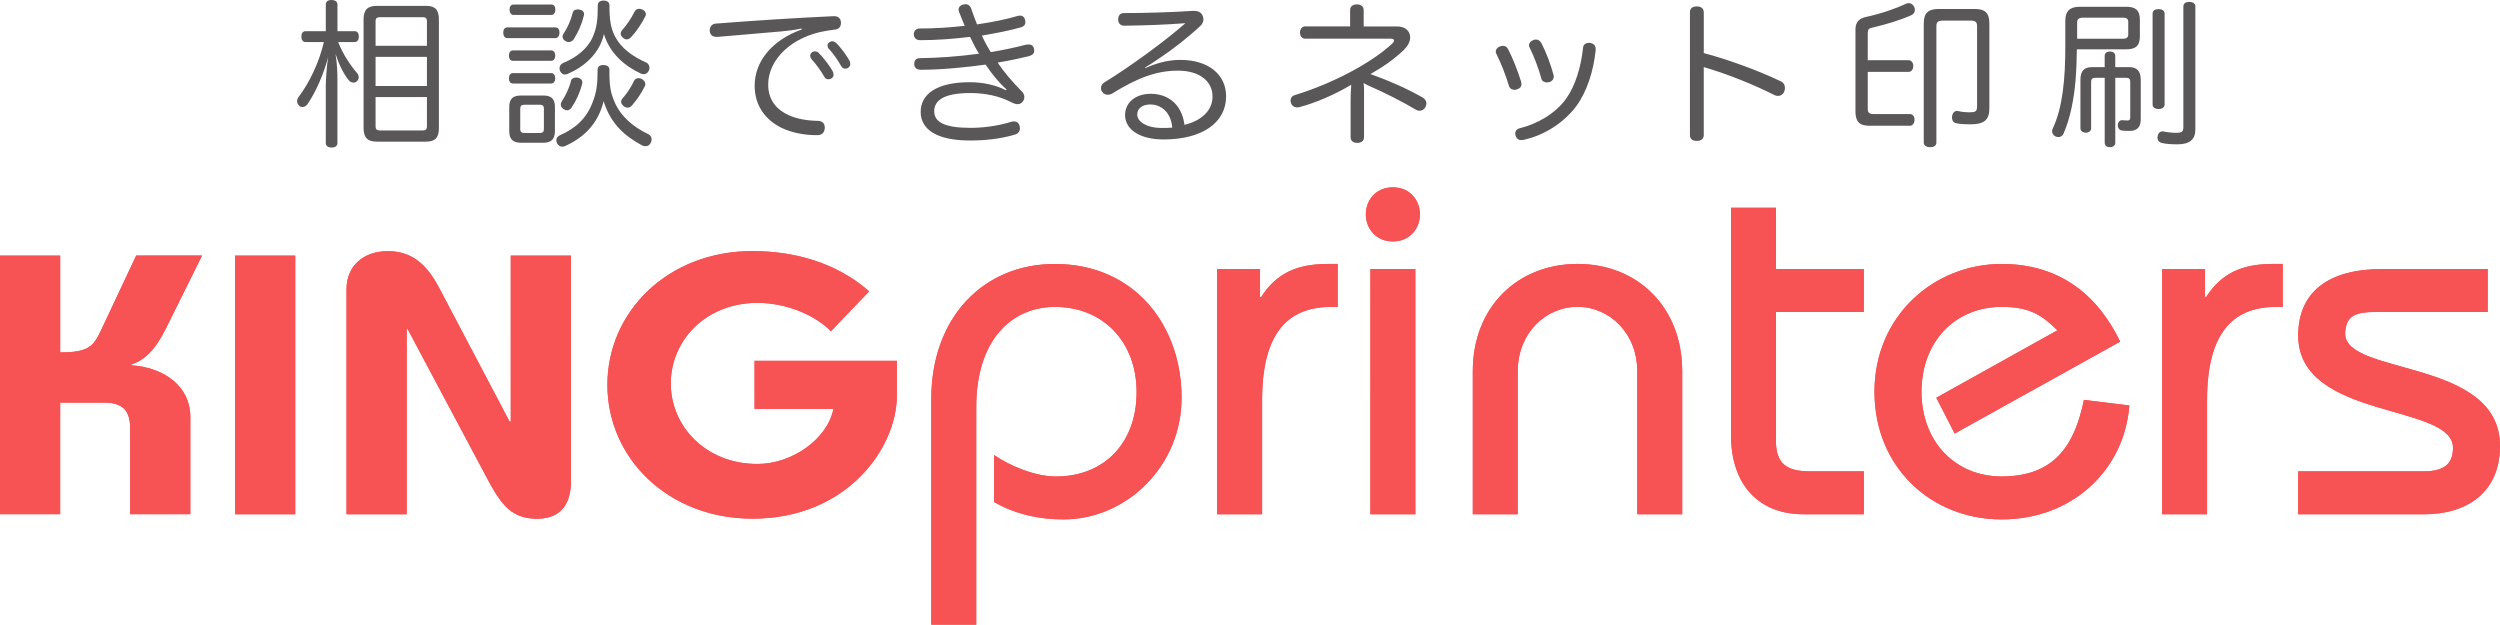
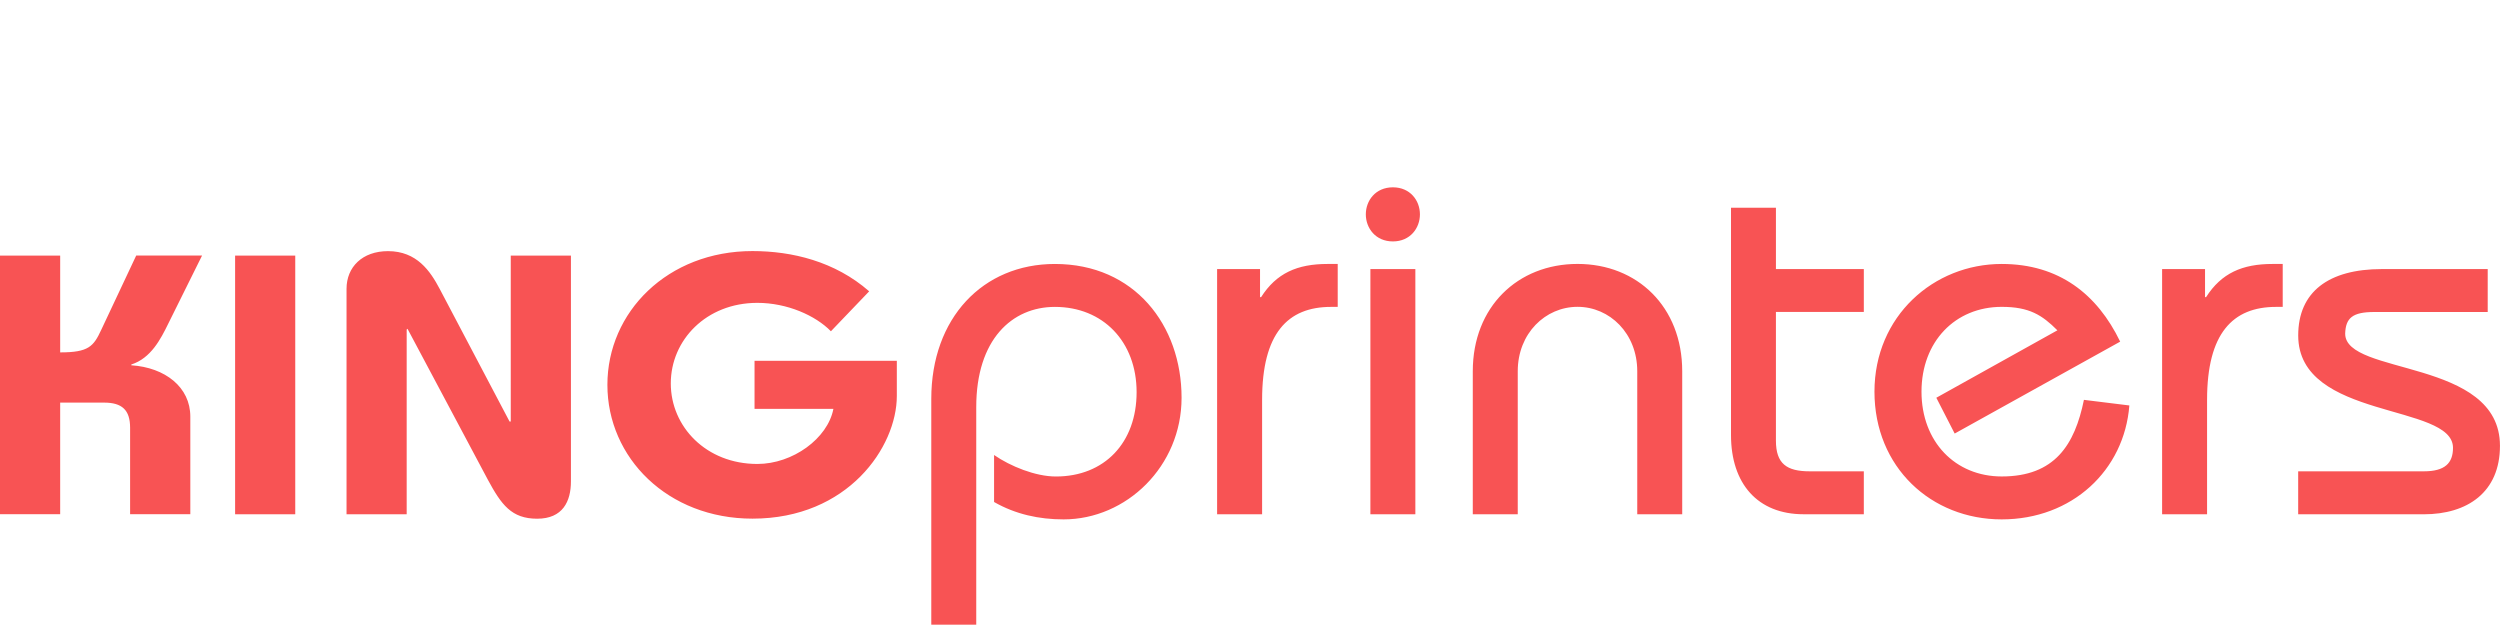
<svg xmlns="http://www.w3.org/2000/svg" width="700" height="174.89">
-   <path d="M99.29 8.73c.8 0 1.19.62 1.19 1.5s-.39 1.55-1.19 1.55H94.7c1.23 3.22 3.22 6.27 5.29 8.69.31.31.44.75.44 1.16s-.13.79-.48 1.1c-.26.27-.62.4-.97.4-.53 0-1.01-.26-1.41-.75-1.37-1.77-2.56-4.06-3.62-7.28.4 2.6.53 4.86.53 6.97v17.95c0 .85-.61 1.29-1.63 1.29s-1.63-.44-1.63-1.29V24.14c0-2.12.26-5.51.66-8.15-1.15 4.45-3.36 9.66-5.78 13.18-.4.54-.93.8-1.41.8-.31 0-.66-.13-.93-.35-.35-.35-.57-.84-.57-1.33 0-.35.13-.75.4-1.11 3.13-4.14 5.78-9.79 7.1-15.4h-5.12c-.79 0-1.19-.66-1.19-1.55s.4-1.5 1.19-1.5h5.65V1.28c0-.84.57-1.28 1.59-1.28s1.68.44 1.68 1.28v7.45h4.81Zm2.51-3.26c0-2.82 1.19-3.83 3.75-3.83h13.72c2.51 0 3.62 1.01 3.62 3.83v30.39c0 2.78-1.1 3.8-3.62 3.8h-13.72c-2.56 0-3.75-1.02-3.75-3.8V5.47Zm17.74.48c0-.88-.4-1.14-1.19-1.14h-11.96c-.79 0-1.23.26-1.23 1.14v6.88h14.38V5.95Zm-14.38 9.97v8.16h14.38v-8.16h-14.38Zm0 11.25v8.21c0 .89.44 1.15 1.23 1.15h11.96c.79 0 1.19-.26 1.19-1.15v-8.21h-14.38Zm50.31-19.5c.79 0 1.19.57 1.19 1.46 0 .84-.4 1.55-1.19 1.55H142.1c-.79 0-1.19-.66-1.19-1.55s.4-1.46 1.19-1.46h13.37Zm-11.87 9.36c-.75 0-1.1-.67-1.1-1.46s.35-1.45 1.1-1.45h10.77c.7 0 1.1.66 1.1 1.45s-.4 1.46-1.1 1.46H143.6Zm0 6.35c-.75 0-1.1-.66-1.1-1.45s.35-1.46 1.1-1.46h10.77c.7 0 1.1.67 1.1 1.46s-.4 1.45-1.1 1.45H143.6Zm11.78 13.33c0 2.29-1.06 3.26-3.26 3.26h-6.22c-2.25 0-3.31-.97-3.31-3.26v-6.79c0-2.25 1.06-3.18 3.31-3.18h6.22c2.21 0 3.26.93 3.26 3.18v6.79ZM143.82 4.19c-.75 0-1.15-.71-1.15-1.5 0-.85.4-1.42 1.15-1.42h10.59c.7 0 1.1.57 1.1 1.42 0 .79-.4 1.5-1.1 1.5h-10.59Zm7.32 33.05c.75 0 1.15-.27 1.15-1.07v-5.78c0-.79-.4-1.06-1.15-1.06h-4.28c-.79 0-1.19.27-1.19 1.06v5.78c0 .8.4 1.07 1.19 1.07h4.28Zm7.15 3.62c-.26.13-.57.21-.84.21-.57 0-1.1-.26-1.46-.93-.13-.26-.22-.57-.22-.83 0-.62.35-1.11.97-1.42 4.5-1.99 7.46-4.72 9.18-9.22 1.1-2.77 1.41-4.99 1.41-9.18 0-.84.62-1.28 1.63-1.28s1.68.44 1.68 1.28v.76c0 3.87.35 5.78 1.41 8.25 1.77 4.18 5.47 7.19 9.44 9.04.61.27.97.84.97 1.5 0 .31-.09.62-.26.97-.31.62-.84.93-1.46.93-.35 0-.66-.08-1.01-.26-4.63-2.52-8.69-5.83-10.72-12.35-1.59 6.53-5.74 10.28-10.72 12.53Zm.75-20.22c-.26.13-.57.23-.84.23-.57 0-1.06-.31-1.37-.98-.13-.26-.17-.53-.17-.75 0-.67.39-1.24 1.01-1.5 3.71-1.51 6.84-3.97 8.3-7.28 1.14-2.64 1.41-4.76 1.41-8.91 0-.8.61-1.29 1.63-1.29s1.63.49 1.63 1.29c0 4.23.4 6.48 1.55 8.73 1.72 3.31 4.89 5.61 8.74 7.32.57.27.92.84.92 1.46 0 .26-.04.53-.17.8-.31.7-.88 1.01-1.46 1.01-.26 0-.53-.04-.79-.17-4.41-2.08-8.65-5.52-10.33-11.07-1.23 5.47-5.42 9.09-10.06 11.12Zm4.01 2.43c0 .13 0 .23-.04.36-.57 2.34-1.68 4.77-2.95 6.66-.35.54-.8.8-1.28.8-.35 0-.66-.13-1.01-.36-.49-.31-.75-.75-.75-1.27 0-.27.09-.54.26-.85 1.1-1.68 2.12-3.79 2.6-5.78.13-.57.71-.93 1.41-.93.17 0 .35 0 .53.05.79.18 1.24.7 1.24 1.32Zm.49-19.11c0 .1 0 .23-.04.31-.53 2.34-1.5 4.55-2.82 6.67-.35.52-.88.83-1.46.83-.26 0-.53-.04-.79-.21-.62-.31-.92-.8-.92-1.33 0-.21.09-.48.22-.7 1.19-1.81 2.12-3.84 2.6-5.87.17-.71.7-1.02 1.41-1.02.17 0 .35 0 .53.05.84.13 1.28.66 1.28 1.27Zm17.3.05c0 .18-.04.36-.13.53-1.06 2.08-2.47 4.24-4.01 5.87-.35.36-.75.62-1.24.62-.35 0-.75-.18-1.1-.53-.35-.31-.57-.71-.57-1.1 0-.36.17-.71.53-1.11 1.19-1.32 2.42-3.13 3.35-5.03.31-.53.71-.8 1.24-.8.26 0 .57.05.88.18.66.26 1.06.8 1.06 1.37Zm-.14 19.5c0 .23-.04.41-.13.58-.97 2.03-2.21 3.8-3.66 5.48-.31.39-.75.57-1.15.57s-.79-.13-1.15-.44c-.44-.36-.71-.8-.71-1.24 0-.26.13-.57.35-.84 1.24-1.37 2.43-3.18 3.27-4.94.22-.54.7-.8 1.28-.8.26 0 .53.05.79.18.66.31 1.1.88 1.1 1.45Zm43.74-15.53c-2.16.44-4.06.67-5.51.8-6.31.53-12.49 1.1-18.09 1.55h-.22c-1.15 0-1.81-.62-1.9-1.68v-.18c0-.98.66-1.77 1.63-1.86 10.77-.84 22.41-1.59 33.09-2.08h.13c1.23 0 1.81.71 1.9 1.72v.14c0 .93-.4 1.77-1.72 1.9-.75.09-1.46.18-2.47.36-9.53 1.58-16.19 7.94-16.19 15.04 0 4.41 2.47 7.06 5.65 8.51 2.34 1.11 5.29 1.59 8.25 1.64 1.28 0 1.94.79 1.94 1.81v.21c-.09 1.29-.79 1.99-2.12 1.99-3.66 0-7.14-.7-9.92-2.02-4.54-2.21-7.59-6.23-7.59-11.83 0-6.66 4.67-12.7 13.19-15.75l-.04-.26Zm3.7 6.4c.48 0 .79.13 1.15.49 1.37 1.37 2.95 3.48 3.79 4.94.13.27.31.58.31 1.15 0 .67-.62 1.24-1.46 1.24-.53 0-.88-.22-1.15-.75-.92-1.64-2.25-3.44-3.48-4.81-.26-.31-.44-.66-.44-1.07 0-.57.57-1.19 1.28-1.19Zm4.86-2.82c.48 0 .79.17 1.19.52 1.15 1.11 2.82 3.4 3.62 4.82.13.26.26.61.26 1.1 0 .53-.53 1.23-1.37 1.23-.53 0-.84-.21-1.15-.7-.97-1.68-2.12-3.4-3.31-4.68-.39-.4-.53-.61-.53-1.15 0-.57.66-1.14 1.28-1.14Zm48.8 13.45c-2.16-1.9-4.11-4.37-5.83-6.92-5.87.8-11.95 1.41-18.17 1.45-1.19-.04-1.81-.65-1.81-1.54v-.14c0-1.06.57-1.54 1.55-1.58 5.03-.05 10.72-.45 16.59-1.24-.93-1.46-1.72-3.04-2.51-4.72-4.54.57-9.44.93-13.99.93-1.06 0-1.72-.62-1.76-1.64 0-.96.61-1.63 1.59-1.63 4.02 0 8.47-.26 12.66-.75-.53-1.19-1.01-2.51-1.54-3.79-.13-.27-.18-.49-.18-.75 0-.67.44-1.2 1.24-1.42.26-.05.48-.09.7-.09.75 0 1.33.4 1.64 1.37.48 1.46 1.06 2.91 1.59 4.28 4.24-.62 8.12-1.41 11.29-2.34.26-.09.48-.13.7-.13.71 0 1.24.35 1.46 1.19.04.22.09.44.09.62 0 .7-.35 1.19-1.15 1.45-3.09.89-6.88 1.64-11.03 2.34.71 1.59 1.55 3.13 2.47 4.64 3.44-.58 6.84-1.29 9.84-2.08.27-.04.49-.08.71-.08.84 0 1.37.35 1.55 1.14.04.23.09.41.09.58 0 .8-.48 1.24-1.41 1.55-2.51.62-5.43 1.24-8.82 1.81 1.59 2.47 3.97 5.25 6.58 7.9.71.66.88 1.24.88 1.76 0 1.07-.88 1.99-1.85 1.99-.62 0-1.15-.21-2.12-.7-3.04-1.5-6.71-2.42-11.21-2.42-7.68 0-10.06 2.25-10.06 5.11 0 3.14 3.13 4.64 10.19 4.64 3.66 0 7.77-.57 11.34-1.68.26-.09.53-.13.79-.13.75 0 1.37.39 1.59 1.28.04.22.09.44.09.66 0 .8-.44 1.46-1.32 1.73-3.93 1.19-8.21 1.68-12.71 1.68-9.04 0-13.76-2.96-13.76-8.03 0-4.76 4.19-8.29 13.76-8.29 3.62 0 7.32.79 10.1 2.25l.18-.22Zm38.92-5.95c3.44-1.55 6.66-2.29 9.79-2.29 7.94 0 12.8 4.19 12.8 10.2 0 7.41-6.75 12.08-17.52 12.08-6.53 0-10.77-2.73-10.77-6.84 0-3.43 2.87-5.95 7.19-5.95 4.76 0 8.69 2.86 9.44 8.69 4.5-1.06 7.86-3.84 7.86-7.94s-3.44-7.23-9.71-7.23c-5.87 0-11.21 1.94-18.44 6.44-.39.21-.79.31-1.19.31-.61 0-1.23-.27-1.59-.85-.22-.31-.31-.62-.31-.97 0-.66.35-1.33 1.02-1.68 7.28-4.45 17.07-11.64 22.63-16.54-4.81.39-11.56.66-17.21.7-.92 0-1.63-.66-1.63-1.72s.53-1.81 1.55-1.81c5.96 0 13.5-.22 19.37-.62h.4c1.01 0 1.76.35 2.21 1.1.22.4.35.8.35 1.29 0 .62-.26 1.24-.84 1.81-3.8 3.53-7.94 6.71-11.52 9.09-1.23.84-2.73 1.85-3.97 2.56l.09.17Zm1.33 10.19c-2.29 0-3.62 1.19-3.62 2.82 0 2.03 2.65 3.71 6.58 3.76 1.06 0 2.16 0 3.22-.1-.35-4.32-3.13-6.48-6.18-6.48Zm69.14-21.84c1.86 0 3.04.79 3.49 2.07.13.31.17.67.17 1.02 0 1.07-.57 2.25-1.68 3.39-2.77 2.7-6.27 5.08-9.44 6.84 4.85 1.72 10.15 4.01 14.69 6.62.62.4.98.98.98 1.59 0 .35-.09.7-.27 1.01-.35.71-1.01 1.06-1.63 1.06-.36 0-.67-.08-.98-.26-3.79-2.25-8.82-4.81-12.7-6.49-1.33-.58-1.46-.71-1.94-.97l-.09.04c.14.71.14 1.54.14 2.77v12.31c0 1.07-.8 1.59-1.9 1.59s-1.86-.52-1.86-1.59v-9.97c0-1.5.04-3.27.18-4.59l-.14-.05c-4.23 2.56-9.84 5.03-14.52 6.23-.17.04-.35.04-.48.04-.8 0-1.51-.44-1.77-1.32-.04-.18-.09-.4-.09-.57 0-.76.44-1.38 1.33-1.59 10.68-3.3 21.31-9 27.04-14.29.45-.41.62-.72.62-.93 0-.36-.35-.54-.97-.54h-23.92c-.88 0-1.46-.75-1.46-1.72s.58-1.72 1.46-1.72h12.58V2.82c0-1.06.84-1.59 1.9-1.59s1.9.54 1.9 1.59v4.59h9.35Zm29.61 5.42c.62 0 1.15.31 1.46.93 1.37 2.6 2.77 6.27 3.66 9.13.04.27.09.45.09.67 0 .75-.49 1.24-1.24 1.46-.27.09-.49.13-.71.13-.71 0-1.33-.35-1.55-1.1-.84-2.83-2.25-6.44-3.52-8.96-.14-.22-.18-.4-.18-.62 0-.66.49-1.23 1.15-1.46.26-.13.57-.18.84-.18Zm25.99.85v.31c-.57 5.86-2.47 11.77-5.51 15.84-3.44 4.54-8.92 8.12-14.83 9.36-.18.04-.35.04-.49.04-.79 0-1.37-.45-1.59-1.2-.04-.21-.09-.44-.09-.66 0-.71.44-1.28 1.24-1.46 4.94-1.19 10.02-4.15 12.97-8.25 2.64-3.66 4.19-8.95 4.77-14.29.04-.98.88-1.37 1.63-1.37h.22c1.11.17 1.68.7 1.68 1.68Zm-16.72-2.61c.61 0 1.14.31 1.5.97 1.37 2.6 2.64 6 3.44 9 .04.13.04.31.04.44 0 .66-.4 1.24-1.19 1.51-.27.04-.49.08-.75.08-.71 0-1.37-.35-1.51-1.01-.75-2.83-2.12-6.36-3.3-8.74-.14-.22-.18-.44-.18-.66 0-.62.49-1.15 1.15-1.41.26-.14.53-.18.8-.18Zm46.99 26.7c0 1.19-.84 1.68-1.94 1.68-1.19 0-1.94-.49-1.94-1.68V3.48c0-1.2.75-1.68 1.94-1.68 1.11 0 1.94.48 1.94 1.72v11.34c6.66 1.77 14.87 4.72 21.53 7.89.84.4 1.19 1.06 1.19 1.86 0 .31-.04.62-.18.98-.26.75-.97 1.27-1.77 1.27-.3 0-.61-.08-.92-.21-5.83-2.96-13.42-6.01-19.86-7.86v18.98Zm45.9-7.42c0 1.2.4 1.59 1.77 1.59h10.06c.8 0 1.28.71 1.28 1.59s-.48 1.68-1.28 1.68h-11.42c-2.69 0-3.84-1.16-3.84-3.97V8.2c0-2.03 1.06-3.04 2.91-3.44 4.81-1.06 8.56-2.47 11.03-3.61.3-.18.61-.27.97-.27.57 0 1.15.31 1.55 1.07.13.31.17.57.17.83 0 .67-.35 1.16-.97 1.46-2.78 1.28-6.88 2.56-11.07 3.53-.97.17-1.15.66-1.15 1.59v7.5h11.42c.8 0 1.33.7 1.33 1.63s-.53 1.64-1.33 1.64h-11.42v10.24Zm15.7-23.86c0-2.82 1.24-3.97 4.06-3.97h10.37c2.73 0 3.93 1.15 3.93 3.97v23.83c0 3.3-1.46 4.49-5.34 4.49-1.28 0-2.78-.04-3.93-.31-.75-.13-1.19-.75-1.19-1.63 0-.13 0-.31.04-.44.18-.93.75-1.37 1.37-1.37.09 0 .22 0 .31.04.93.22 2.08.35 2.96.35 1.9 0 2.34-.21 2.34-1.68V7.36c0-1.19-.44-1.59-1.81-1.59h-7.72c-1.42 0-1.86.4-1.86 1.59v32.52c0 .88-.66 1.33-1.77 1.33-1.02 0-1.77-.45-1.77-1.33V6.49Zm42.86 7.32c-.04 2.16-.09 5.52-.4 9.05-.39 4.41-1.32 10.01-3.35 14.6-.22.53-.79.93-1.41.93-.27 0-.58-.09-.89-.23-.57-.31-.88-.83-.88-1.41 0-.27.04-.53.18-.75 2.77-5.87 3.52-13.9 3.52-23.03V5.78c0-2.69 1.33-3.88 3.93-3.88h13.15c2.6 0 3.79.97 3.79 3.61v4.72c0 2.6-1.2 3.58-3.79 3.58h-13.86Zm12.84-2.96c.97 0 1.55-.26 1.55-1.24V6.13c0-.93-.58-1.19-1.55-1.19h-10.9c-1.42 0-1.86.36-1.86 1.5v4.41h12.75Zm-2.08 29.12c0 .79-.62 1.24-1.5 1.24s-1.46-.45-1.46-1.24V21.79h-2.6c-.8 0-1.2.27-1.2 1.15v13.02c0 .7-.66 1.19-1.5 1.19-.79 0-1.5-.49-1.5-1.19V22.37c0-2.56 1.06-3.58 3.3-3.58h3.49v-3.12c0-.8.57-1.24 1.46-1.24s1.5.44 1.5 1.24v3.12h3.79c2.25 0 3.35 1.02 3.35 3.58v11.07c0 2.21-1.06 3.22-3.21 3.22-.8 0-1.59-.04-2.16-.13-.66-.13-1.06-.7-1.06-1.42v-.13c.04-.75.53-1.32 1.15-1.32h.09c.44.04 1.01.08 1.41.08.58 0 .84-.17.84-.88v-9.93c0-.88-.4-1.15-1.15-1.15h-3.04v18.18Zm13.81-10.68c0 .79-.71 1.23-1.72 1.23-.93 0-1.64-.44-1.64-1.23V3.75c0-.8.71-1.2 1.64-1.2 1.01 0 1.72.4 1.72 1.24v25.5Zm8.6 7.06c0 2.69-1.59 4.06-4.98 4.06-1.55 0-3.18-.09-4.28-.35-.84-.18-1.33-.67-1.33-1.55 0-.13 0-.26.05-.4.13-.92.75-1.33 1.41-1.33.09 0 .22 0 .31.05 1.02.22 2.38.36 3.31.36 1.76 0 2.16-.27 2.16-1.68V1.81c0-.84.67-1.28 1.64-1.28 1.02 0 1.72.44 1.72 1.28v34.54Z" fill="#595757" />
-   <path d="M0 143.99V71.56h16.85v27.11c7.97 0 9.34-1.66 11.5-6.32l9.79-20.8h18.44l-9.45 19.04c-2.17 4.44-4.9 9.72-10.36 11.47v.22c9.45.62 16.52 6.11 16.52 14.37v27.32H36.43v-24.21c0-4.97-2.27-7.03-7.28-7.03h-12.3v31.25H0Zm65.83-72.43h16.84v72.43H65.83zm31.2 72.43V80.87c0-6.1 4.42-10.55 11.61-10.55 8.07 0 11.83 5.58 14.46 10.55l19.57 37.15h.34V71.57h16.85v63.22c0 5.58-2.27 10.45-9.46 10.45s-10.02-3.93-13.77-10.86L114.1 92.06l-.23.21V144H97.03Zm135.64-51.22c-4.33-4.45-12.3-7.97-20.61-7.97-14.34 0-24.24 10.45-24.24 22.56s9.9 22.55 24.24 22.55c9.91 0 19.7-7.13 21.29-15.42h-22.08v-13.46h39.84v9.84c0 14.27-13.67 34.35-40.41 34.35-23.78 0-40.63-17.07-40.63-37.46S186.92 70.3 210.7 70.3c11.05 0 23.11 2.89 32.67 11.27l-10.7 11.17Zm28.09 82.12v-63.22c0-22.61 14.44-37.76 34.61-37.76 22.31 0 35.47 17.17 35.47 37.47 0 19.17-15.44 34.05-33.04 34.05-6.87 0-13.45-1.43-19.46-4.87V127.4c4.57 3.16 11.59 6.02 17.31 6.02 13.59 0 22.6-9.44 22.6-23.61s-9.43-23.88-22.88-23.88c-12.02 0-22.02 9.15-22.02 28.04v60.93h-12.59Zm80.03-99.56h12.02v7.87h.3c4.27-6.72 10.14-9.29 18.59-9.29h2.86v12.02h-1.87c-12.16 0-19.3 7.43-19.3 26.03V144h-12.6V75.34Zm49.22-22.88c4.86 0 7.57 3.72 7.57 7.57s-2.72 7.58-7.57 7.58-7.58-3.72-7.58-7.58 2.72-7.57 7.58-7.57m-6.3 22.88h12.59v68.66h-12.59V75.33Zm28.67 68.66v-40.06c0-18.02 12.59-30.03 29.33-30.03s29.31 12.02 29.31 30.03v40.06h-12.59v-40.06c0-10.58-7.72-18.02-16.72-18.02s-16.74 7.43-16.74 18.02v40.06h-12.59Zm109.49-56.64h-24.61v36.05c0 6.43 3.01 8.57 9.44 8.57h15.17v12.02H505c-12.87 0-20.32-8.58-20.32-22.17V58.17h12.58v17.17h24.61v12.02Zm25.44 34.04-5.14-10.02 33.9-18.88c-4.29-4.29-7.87-6.57-15.59-6.57-13.02 0-22.46 9.73-22.46 23.75s9.45 23.74 22.46 23.74c14.87 0 20.45-8.87 23.02-21.45l12.72 1.57c-1.42 18.17-16.02 31.9-35.75 31.9s-35.62-14.59-35.62-35.76 16.6-35.76 35.62-35.76c16.02 0 26.74 8.43 33.18 21.75L547.3 121.4Zm58.08-46.06h12.02v7.87h.29c4.28-6.72 10.16-9.29 18.59-9.29h2.87v12.02h-1.87c-12.16 0-19.31 7.43-19.31 26.03V144h-12.59V75.34Zm38.11 56.64h35.19c5.87 0 8.15-2.28 8.15-6.58 0-12.57-43.34-7.72-43.34-31.46 0-12.16 8.44-18.59 23.45-18.59h29.61v12.02H664.8c-6.15 0-8 1.72-8.15 6.01-.14 11.87 43.34 6.87 43.34 31.46 0 13.02-9.15 19.17-21.31 19.17h-35.19v-12.02Z" fill="#f85354" />
  <path d="M0 143.99V71.56h16.85v27.11c7.97 0 9.34-1.66 11.5-6.32l9.79-20.8h18.44l-9.45 19.04c-2.17 4.44-4.9 9.72-10.36 11.47v.22c9.45.62 16.52 6.11 16.52 14.37v27.32H36.43v-24.21c0-4.97-2.27-7.03-7.28-7.03h-12.3v31.25H0Zm65.83-72.43h16.84v72.43H65.83zm31.2 72.43V80.87c0-6.1 4.42-10.55 11.61-10.55 8.07 0 11.83 5.58 14.46 10.55l19.57 37.15h.34V71.57h16.85v63.22c0 5.58-2.27 10.45-9.46 10.45s-10.02-3.93-13.77-10.86L114.1 92.06l-.23.21V144H97.03Zm135.64-51.22c-4.33-4.45-12.3-7.97-20.61-7.97-14.34 0-24.24 10.45-24.24 22.56s9.9 22.55 24.24 22.55c9.91 0 19.7-7.13 21.29-15.42h-22.08v-13.46h39.84v9.84c0 14.27-13.67 34.35-40.41 34.35-23.78 0-40.63-17.07-40.63-37.46S186.92 70.3 210.7 70.3c11.05 0 23.11 2.89 32.67 11.27l-10.7 11.17Zm28.09 82.12v-63.22c0-22.61 14.44-37.76 34.61-37.76 22.31 0 35.47 17.17 35.47 37.47 0 19.17-15.44 34.05-33.04 34.05-6.87 0-13.45-1.43-19.46-4.87V127.4c4.57 3.16 11.59 6.02 17.31 6.02 13.59 0 22.6-9.44 22.6-23.61s-9.43-23.88-22.88-23.88c-12.02 0-22.02 9.15-22.02 28.04v60.93h-12.59Zm80.03-99.56h12.02v7.87h.3c4.27-6.72 10.14-9.29 18.59-9.29h2.86v12.02h-1.87c-12.16 0-19.3 7.43-19.3 26.03V144h-12.6V75.34Zm49.22-22.88c4.86 0 7.57 3.72 7.57 7.57s-2.72 7.58-7.57 7.58-7.58-3.72-7.58-7.58 2.72-7.57 7.58-7.57m-6.3 22.88h12.59v68.66h-12.59V75.33Zm28.67 68.66v-40.06c0-18.02 12.59-30.03 29.33-30.03s29.31 12.02 29.31 30.03v40.06h-12.59v-40.06c0-10.58-7.72-18.02-16.72-18.02s-16.74 7.43-16.74 18.02v40.06h-12.59Zm109.49-56.64h-24.61v36.05c0 6.43 3.01 8.57 9.44 8.57h15.17v12.02H505c-12.87 0-20.32-8.58-20.32-22.17V58.17h12.58v17.17h24.61v12.02Zm25.44 34.04-5.14-10.02 33.9-18.88c-4.29-4.29-7.87-6.57-15.59-6.57-13.02 0-22.46 9.73-22.46 23.75s9.45 23.74 22.46 23.74c14.87 0 20.45-8.87 23.02-21.45l12.72 1.57c-1.42 18.17-16.02 31.9-35.75 31.9s-35.62-14.59-35.62-35.76 16.6-35.76 35.62-35.76c16.02 0 26.74 8.43 33.18 21.75L547.3 121.4Zm58.08-46.06h12.02v7.87h.29c4.28-6.72 10.16-9.29 18.59-9.29h2.87v12.02h-1.87c-12.16 0-19.31 7.43-19.31 26.03V144h-12.59V75.34Zm38.11 56.64h35.19c5.87 0 8.15-2.28 8.15-6.58 0-12.57-43.34-7.72-43.34-31.46 0-12.16 8.44-18.59 23.45-18.59h29.61v12.02H664.8c-6.15 0-8 1.72-8.15 6.01-.14 11.87 43.34 6.87 43.34 31.46 0 13.02-9.15 19.17-21.31 19.17h-35.19v-12.02Z" fill="#f85354" />
</svg>